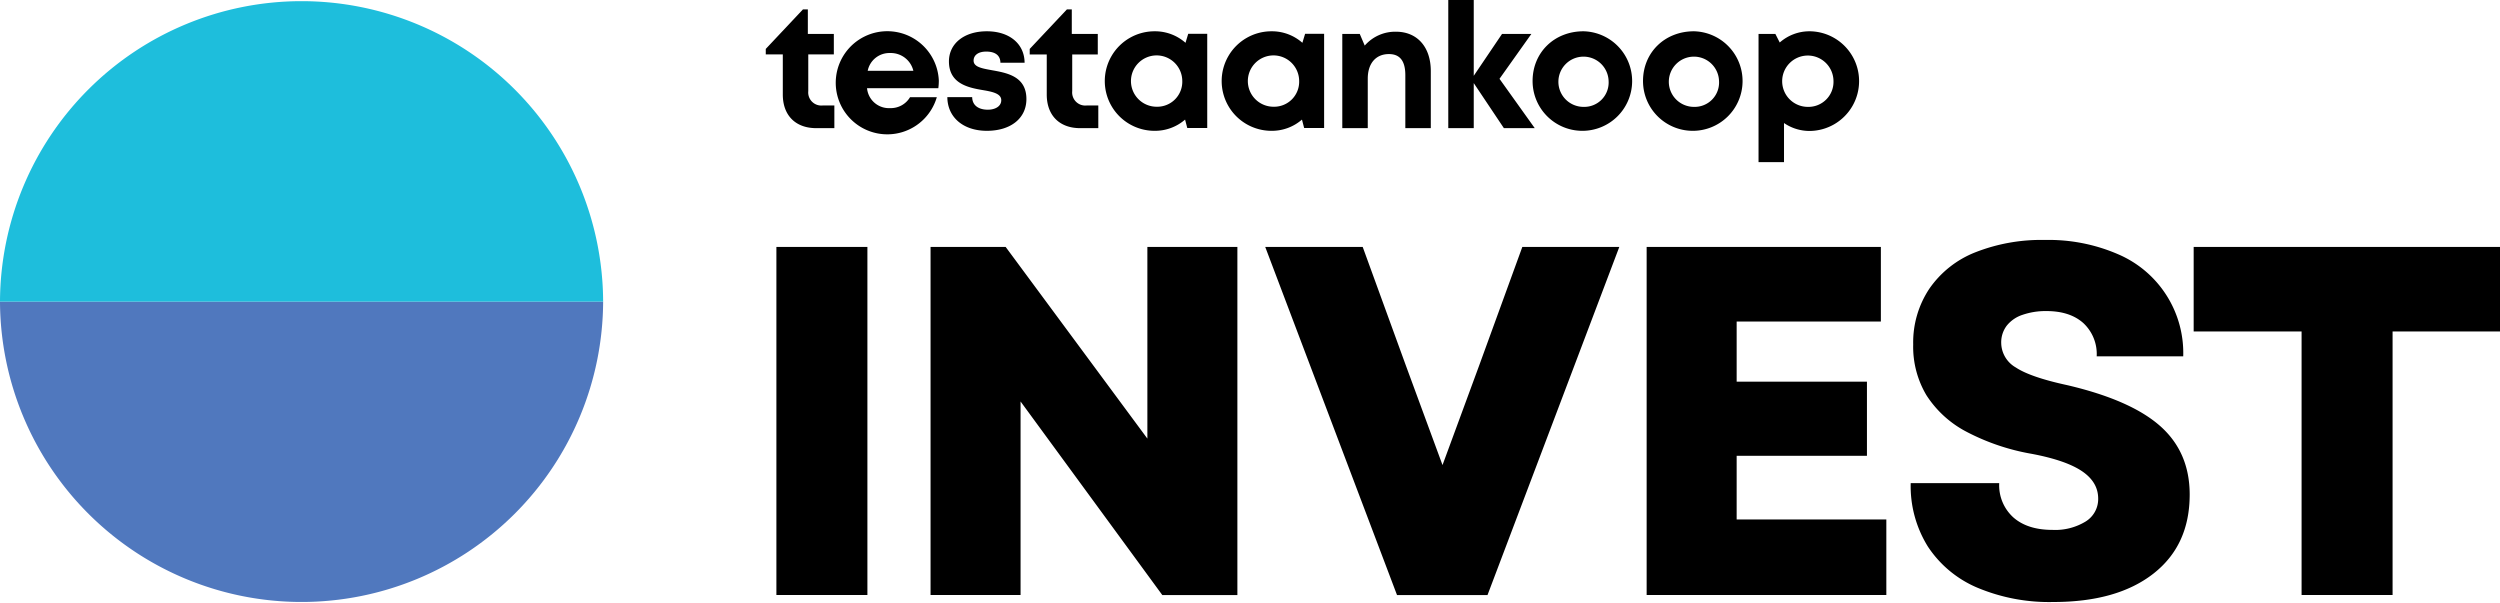
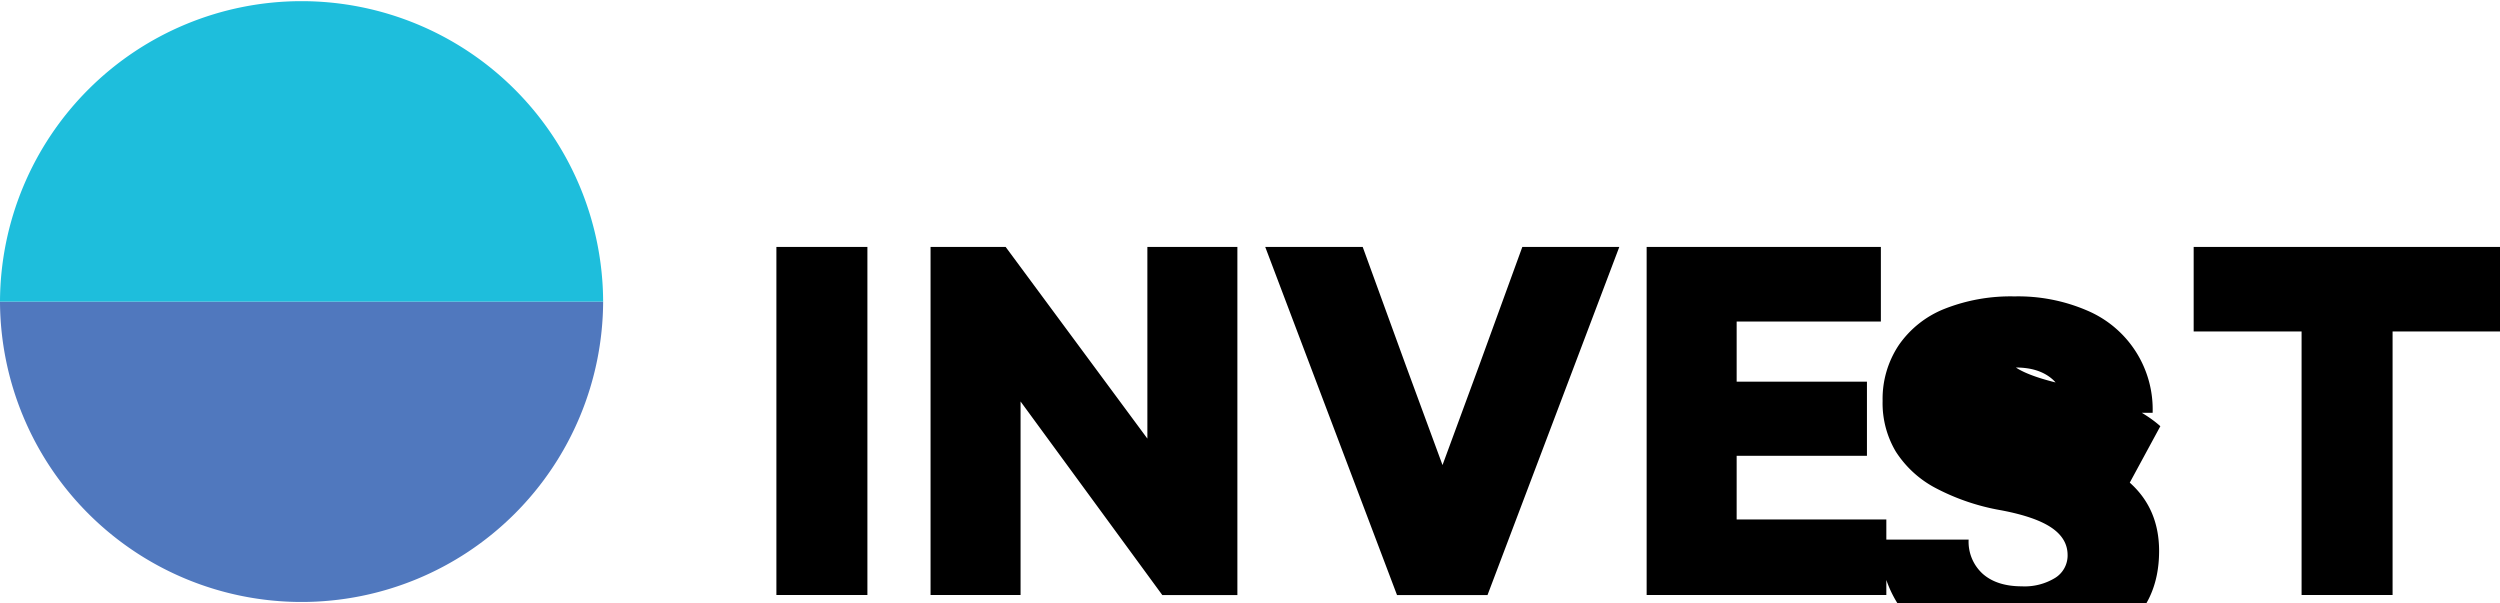
<svg xmlns="http://www.w3.org/2000/svg" xmlns:ns1="http://sodipodi.sourceforge.net/DTD/sodipodi-0.dtd" xmlns:ns2="http://www.inkscape.org/namespaces/inkscape" id="TA-invest" viewBox="0 0 553.313 133.462" version="1.1" ns1:docname="Testaankoop-invest-logo-svg-rgb-nows.svg" width="553.313" height="133.462" ns2:version="1.0.1 (3bc2e813f5, 2020-09-07)">
  <ns1:namedview pagecolor="#ffffff" bordercolor="#666666" borderopacity="1" objecttolerance="10" gridtolerance="10" guidetolerance="10" ns2:pageopacity="0" ns2:pageshadow="2" ns2:window-width="1920" ns2:window-height="1001" id="namedview11" showgrid="false" fit-margin-top="0" fit-margin-left="0" fit-margin-right="0" fit-margin-bottom="0" ns2:zoom="1.9452451" ns2:cx="276.65636" ns2:cy="66.743995" ns2:window-x="-9" ns2:window-y="-9" ns2:window-maximized="1" ns2:current-layer="TA-invest" />
  <defs id="defs4">
    <style id="style2">.cls-1{fill:#5078be;}.cls-2{fill:#1ebedc;}</style>
  </defs>
  <path id="Green_2" data-name="Green 2" class="cls-1" d="M 133.489,66.743 A 66.745,66.745 0 0 1 0,66.743 Z" />
  <path id="Green_1" data-name="Green 1" class="cls-2" d="M 133.489,66.745 A 66.745,66.745 0 0 0 0,66.745 Z" />
-   <path id="TA-wordmark-nl" d="m 184.665,23.344 v 5.019 h -4.005 c -4.587,0 -7.406,-2.818 -7.406,-7.445 v -8.872 h -3.77 v -1.218 l 8.234,-8.753 h 1.078 v 5.44 h 5.753 v 4.531 h -5.658 v 8.125 a 2.901,2.901 0 0 0 3.211,3.173 z m 23.12,-5.479 a 13.074,13.074 0 0 1 -0.109,1.653 h -15.779 a 4.86,4.86 0 0 0 5.095,4.412 4.948,4.948 0 0 0 4.423,-2.419 h 5.925 a 11.412,11.412 0 1 1 0.446,-3.647 z m -15.739,-2.197 h 10.103 a 5.13,5.13 0 0 0 -5.157,-3.931 4.89,4.89 0 0 0 -4.946,3.931 z m 26.383,13.284 c -5.233,0 -8.729,-2.987 -8.757,-7.455 h 5.496 c 0.028,1.857 1.45,2.783 3.471,2.783 1.565,0 2.966,-0.709 2.966,-2.102 0,-1.425 -1.808,-1.857 -4.012,-2.225 -3.331,-0.555 -7.567,-1.446 -7.567,-6.36 0,-3.945 3.355,-6.669 8.388,-6.669 5.033,0 8.336,2.801 8.357,6.967 h -5.349 c -0.021,-1.657 -1.183,-2.474 -3.149,-2.474 -1.755,0 -2.79,0.804 -2.79,1.997 0,1.39 1.779,1.713 3.945,2.106 3.401,0.611 7.743,1.331 7.743,6.409 0,4.254 -3.478,7.023 -8.743,7.023 z m 24.654,-5.607 v 5.019 h -4.005 c -4.587,0 -7.406,-2.818 -7.406,-7.445 v -8.872 h -3.77 v -1.218 l 8.234,-8.753 h 1.078 v 5.44 h 5.753 v 4.531 h -5.658 v 8.125 a 2.901,2.901 0 0 0 3.211,3.173 z m 24.109,-15.861 v 20.848 h -4.419 l -0.485,-1.865 a 10.133,10.133 0 0 1 -6.756,2.486 11.014,11.014 0 0 1 0,-22.028 10.168,10.168 0 0 1 6.85,2.55 l 0.602,-1.992 z m -5.524,10.424 a 5.679,5.679 0 1 0 -5.675,5.714 5.537,5.537 0 0 0 5.676,-5.714 z m 31.393,-10.424 v 20.848 h -4.419 l -0.485,-1.865 a 10.133,10.133 0 0 1 -6.756,2.486 11.014,11.014 0 0 1 0,-22.028 10.168,10.168 0 0 1 6.85,2.55 l 0.602,-1.992 z m -5.524,10.424 a 5.679,5.679 0 1 0 -5.675,5.714 5.537,5.537 0 0 0 5.675,-5.714 z m 29.135,-2.18 v 12.635 h -5.637 v -11.723 c 0,-3.152 -1.197,-4.672 -3.636,-4.672 -2.906,0 -4.679,2.081 -4.679,5.436 v 10.958 h -5.637 v -20.849 h 3.868 l 1.099,2.577 a 8.952,8.952 0 0 1 6.907,-3.072 c 4.752,0 7.715,3.429 7.715,8.708 z m 16.177,12.635 -6.672,-9.974 v 9.974 h -5.637 V 5e-6 h 5.637 v 16.778 l 6.258,-9.264 h 6.493 l -7.052,9.928 7.804,10.92 z m 6.351,-10.424 c 0,-6.325 4.812,-11.015 11.27,-11.015 a 11.017,11.017 0 1 1 -11.27,11.015 z m 16.826,0 a 5.558,5.558 0 1 0 -5.556,5.714 5.398,5.398 0 0 0 5.556,-5.714 z m 7.614,0 c 0,-6.325 4.812,-11.015 11.27,-11.015 a 11.017,11.017 0 1 1 -11.27,11.015 z m 16.826,0 a 5.558,5.558 0 1 0 -5.556,5.714 5.398,5.398 0 0 0 5.556,-5.714 z m 20.115,-11.015 a 11.031,11.031 0 0 1 0,22.06 9.989,9.989 0 0 1 -5.735,-1.755 v 8.649 h -5.637 V 7.515 h 3.728 l 0.963,1.895 a 9.953,9.953 0 0 1 6.682,-2.485 z m 5.216,11.014 a 5.679,5.679 0 1 0 -5.675,5.714 5.537,5.537 0 0 0 5.675,-5.714 z" />
-   <path id="invest" d="m 171.836,54.652 h 20.142 v 77.044 h -20.142 z m 82.107,31.478 v 10.942 l -31.368,-42.42 h -16.62 v 77.044 h 19.922 V 88.855 l 31.368,42.841 H 273.864 V 54.652 h -19.922 z m 73.411,-5.173 -8.09,21.972 -8.09,-21.972 -9.575,-26.305 h -21.572 l 29.166,77.044 h 20.032 l 29.167,-77.044 h -21.463 z m 57.012,19.922 h 28.836 V 84.479 h -28.836 v -13.318 h 31.918 v -16.509 h -51.84 v 77.044 h 53.05 v -16.73 h -33.129 z m 93.774,-6.55 q -6.496,-5.777 -20.582,-9.08 -8.146,-1.76 -11.392,-3.908 a 6.354,6.354 0 0 1 -3.247,-5.448 6.095,6.095 0 0 1 1.211,-3.797 7.399,7.399 0 0 1 3.522,-2.421 15.642,15.642 0 0 1 5.283,-0.826 q 5.172,0 8.144,2.642 a 9.354,9.354 0 0 1 2.972,7.374 h 19.151 a 23.756,23.756 0 0 0 -14.473,-22.618 38.539,38.539 0 0 0 -16.124,-3.137 39.773,39.773 0 0 0 -15.464,2.752 22.269,22.269 0 0 0 -10.126,8.035 21.449,21.449 0 0 0 -3.577,12.327 20.959,20.959 0 0 0 2.916,11.226 23.387,23.387 0 0 0 8.64,7.98 48.963,48.963 0 0 0 14.639,5.008 q 7.595,1.432 11.171,3.852 3.575,2.423 3.577,6.054 a 5.828,5.828 0 0 1 -2.752,5.063 12.914,12.914 0 0 1 -7.375,1.87 q -5.505,0 -8.64,-2.752 a 9.571,9.571 0 0 1 -3.136,-7.594 h -19.591 a 25.321,25.321 0 0 0 3.797,14.033 24.532,24.532 0 0 0 10.897,9.081 40.963,40.963 0 0 0 16.895,3.192 q 14.087,0 22.122,-6.274 8.033,-6.274 8.035,-17.501 -10e-6,-9.353 -6.494,-15.134 z m 75.174,-39.677 H 485.514 v 18.711 h 23.884 v 58.333 h 20.141 V 73.363 h 23.774 z" />
+   <path id="invest" d="m 171.836,54.652 h 20.142 v 77.044 h -20.142 z m 82.107,31.478 v 10.942 l -31.368,-42.42 h -16.62 v 77.044 h 19.922 V 88.855 l 31.368,42.841 H 273.864 V 54.652 h -19.922 z m 73.411,-5.173 -8.09,21.972 -8.09,-21.972 -9.575,-26.305 h -21.572 l 29.166,77.044 h 20.032 l 29.167,-77.044 h -21.463 z m 57.012,19.922 h 28.836 V 84.479 h -28.836 v -13.318 h 31.918 v -16.509 h -51.84 v 77.044 h 53.05 v -16.73 h -33.129 z m 93.774,-6.55 q -6.496,-5.777 -20.582,-9.08 -8.146,-1.76 -11.392,-3.908 q 5.172,0 8.144,2.642 a 9.354,9.354 0 0 1 2.972,7.374 h 19.151 a 23.756,23.756 0 0 0 -14.473,-22.618 38.539,38.539 0 0 0 -16.124,-3.137 39.773,39.773 0 0 0 -15.464,2.752 22.269,22.269 0 0 0 -10.126,8.035 21.449,21.449 0 0 0 -3.577,12.327 20.959,20.959 0 0 0 2.916,11.226 23.387,23.387 0 0 0 8.64,7.98 48.963,48.963 0 0 0 14.639,5.008 q 7.595,1.432 11.171,3.852 3.575,2.423 3.577,6.054 a 5.828,5.828 0 0 1 -2.752,5.063 12.914,12.914 0 0 1 -7.375,1.87 q -5.505,0 -8.64,-2.752 a 9.571,9.571 0 0 1 -3.136,-7.594 h -19.591 a 25.321,25.321 0 0 0 3.797,14.033 24.532,24.532 0 0 0 10.897,9.081 40.963,40.963 0 0 0 16.895,3.192 q 14.087,0 22.122,-6.274 8.033,-6.274 8.035,-17.501 -10e-6,-9.353 -6.494,-15.134 z m 75.174,-39.677 H 485.514 v 18.711 h 23.884 v 58.333 h 20.141 V 73.363 h 23.774 z" />
</svg>